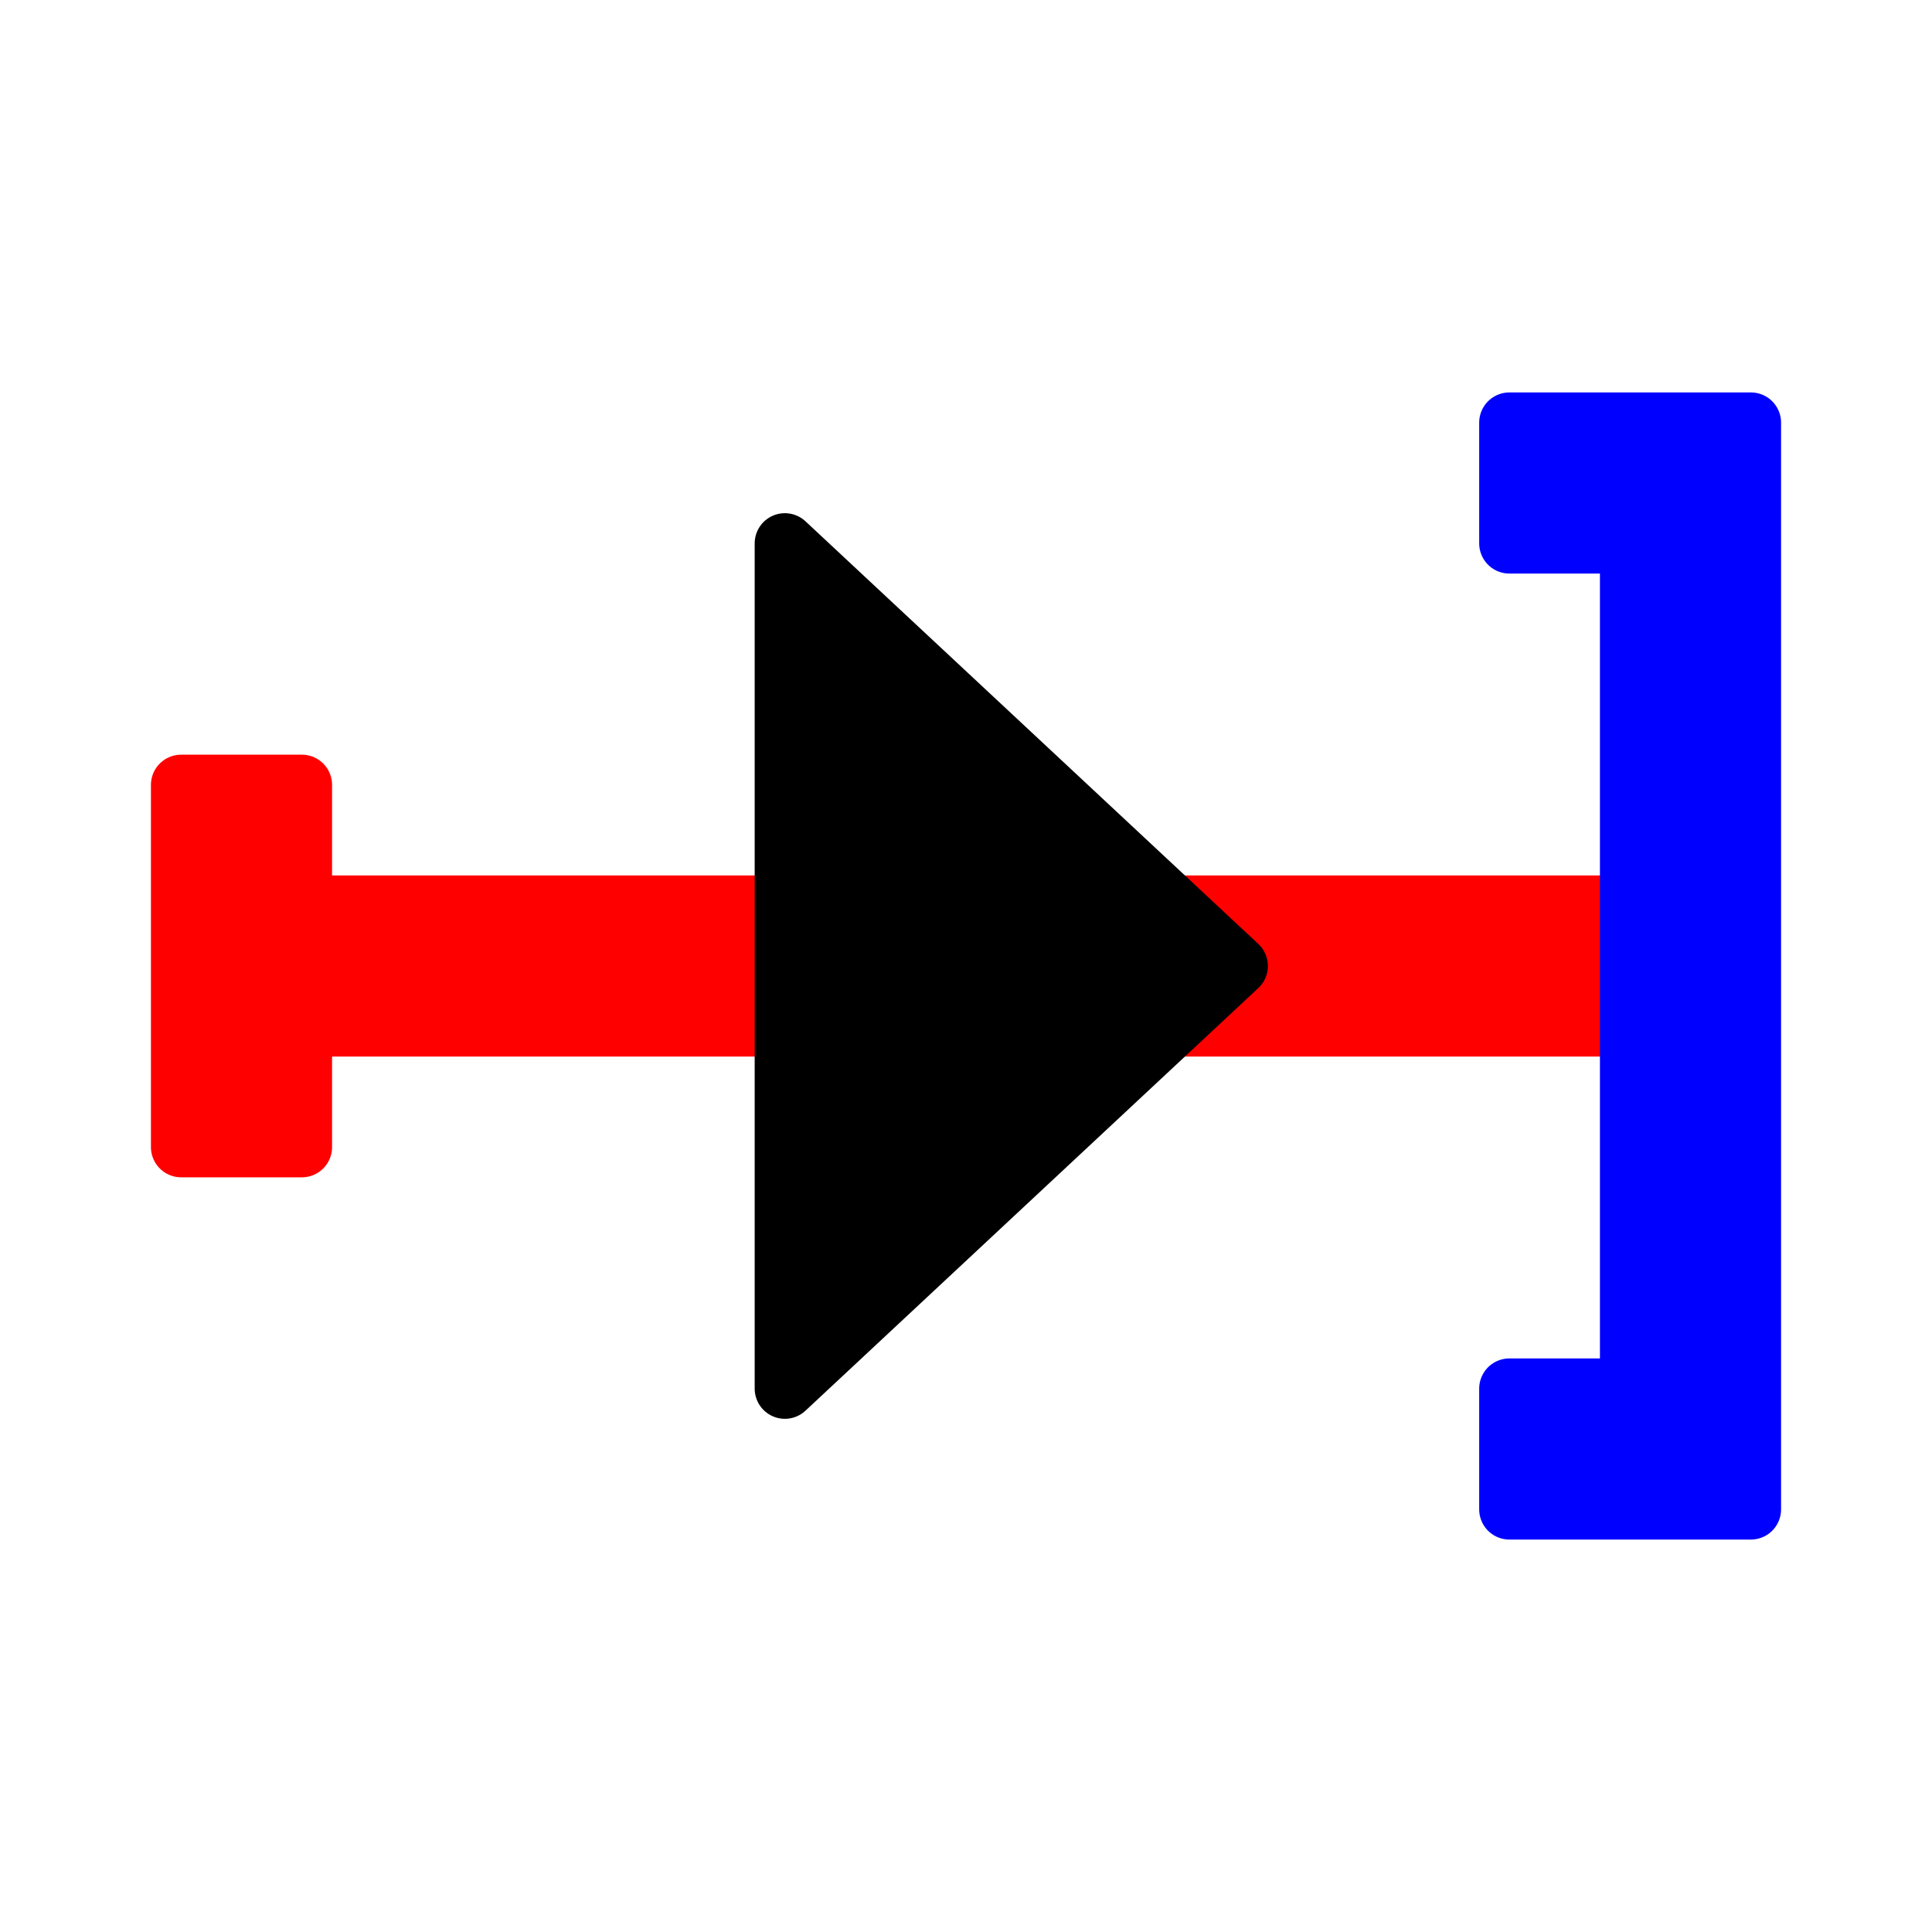
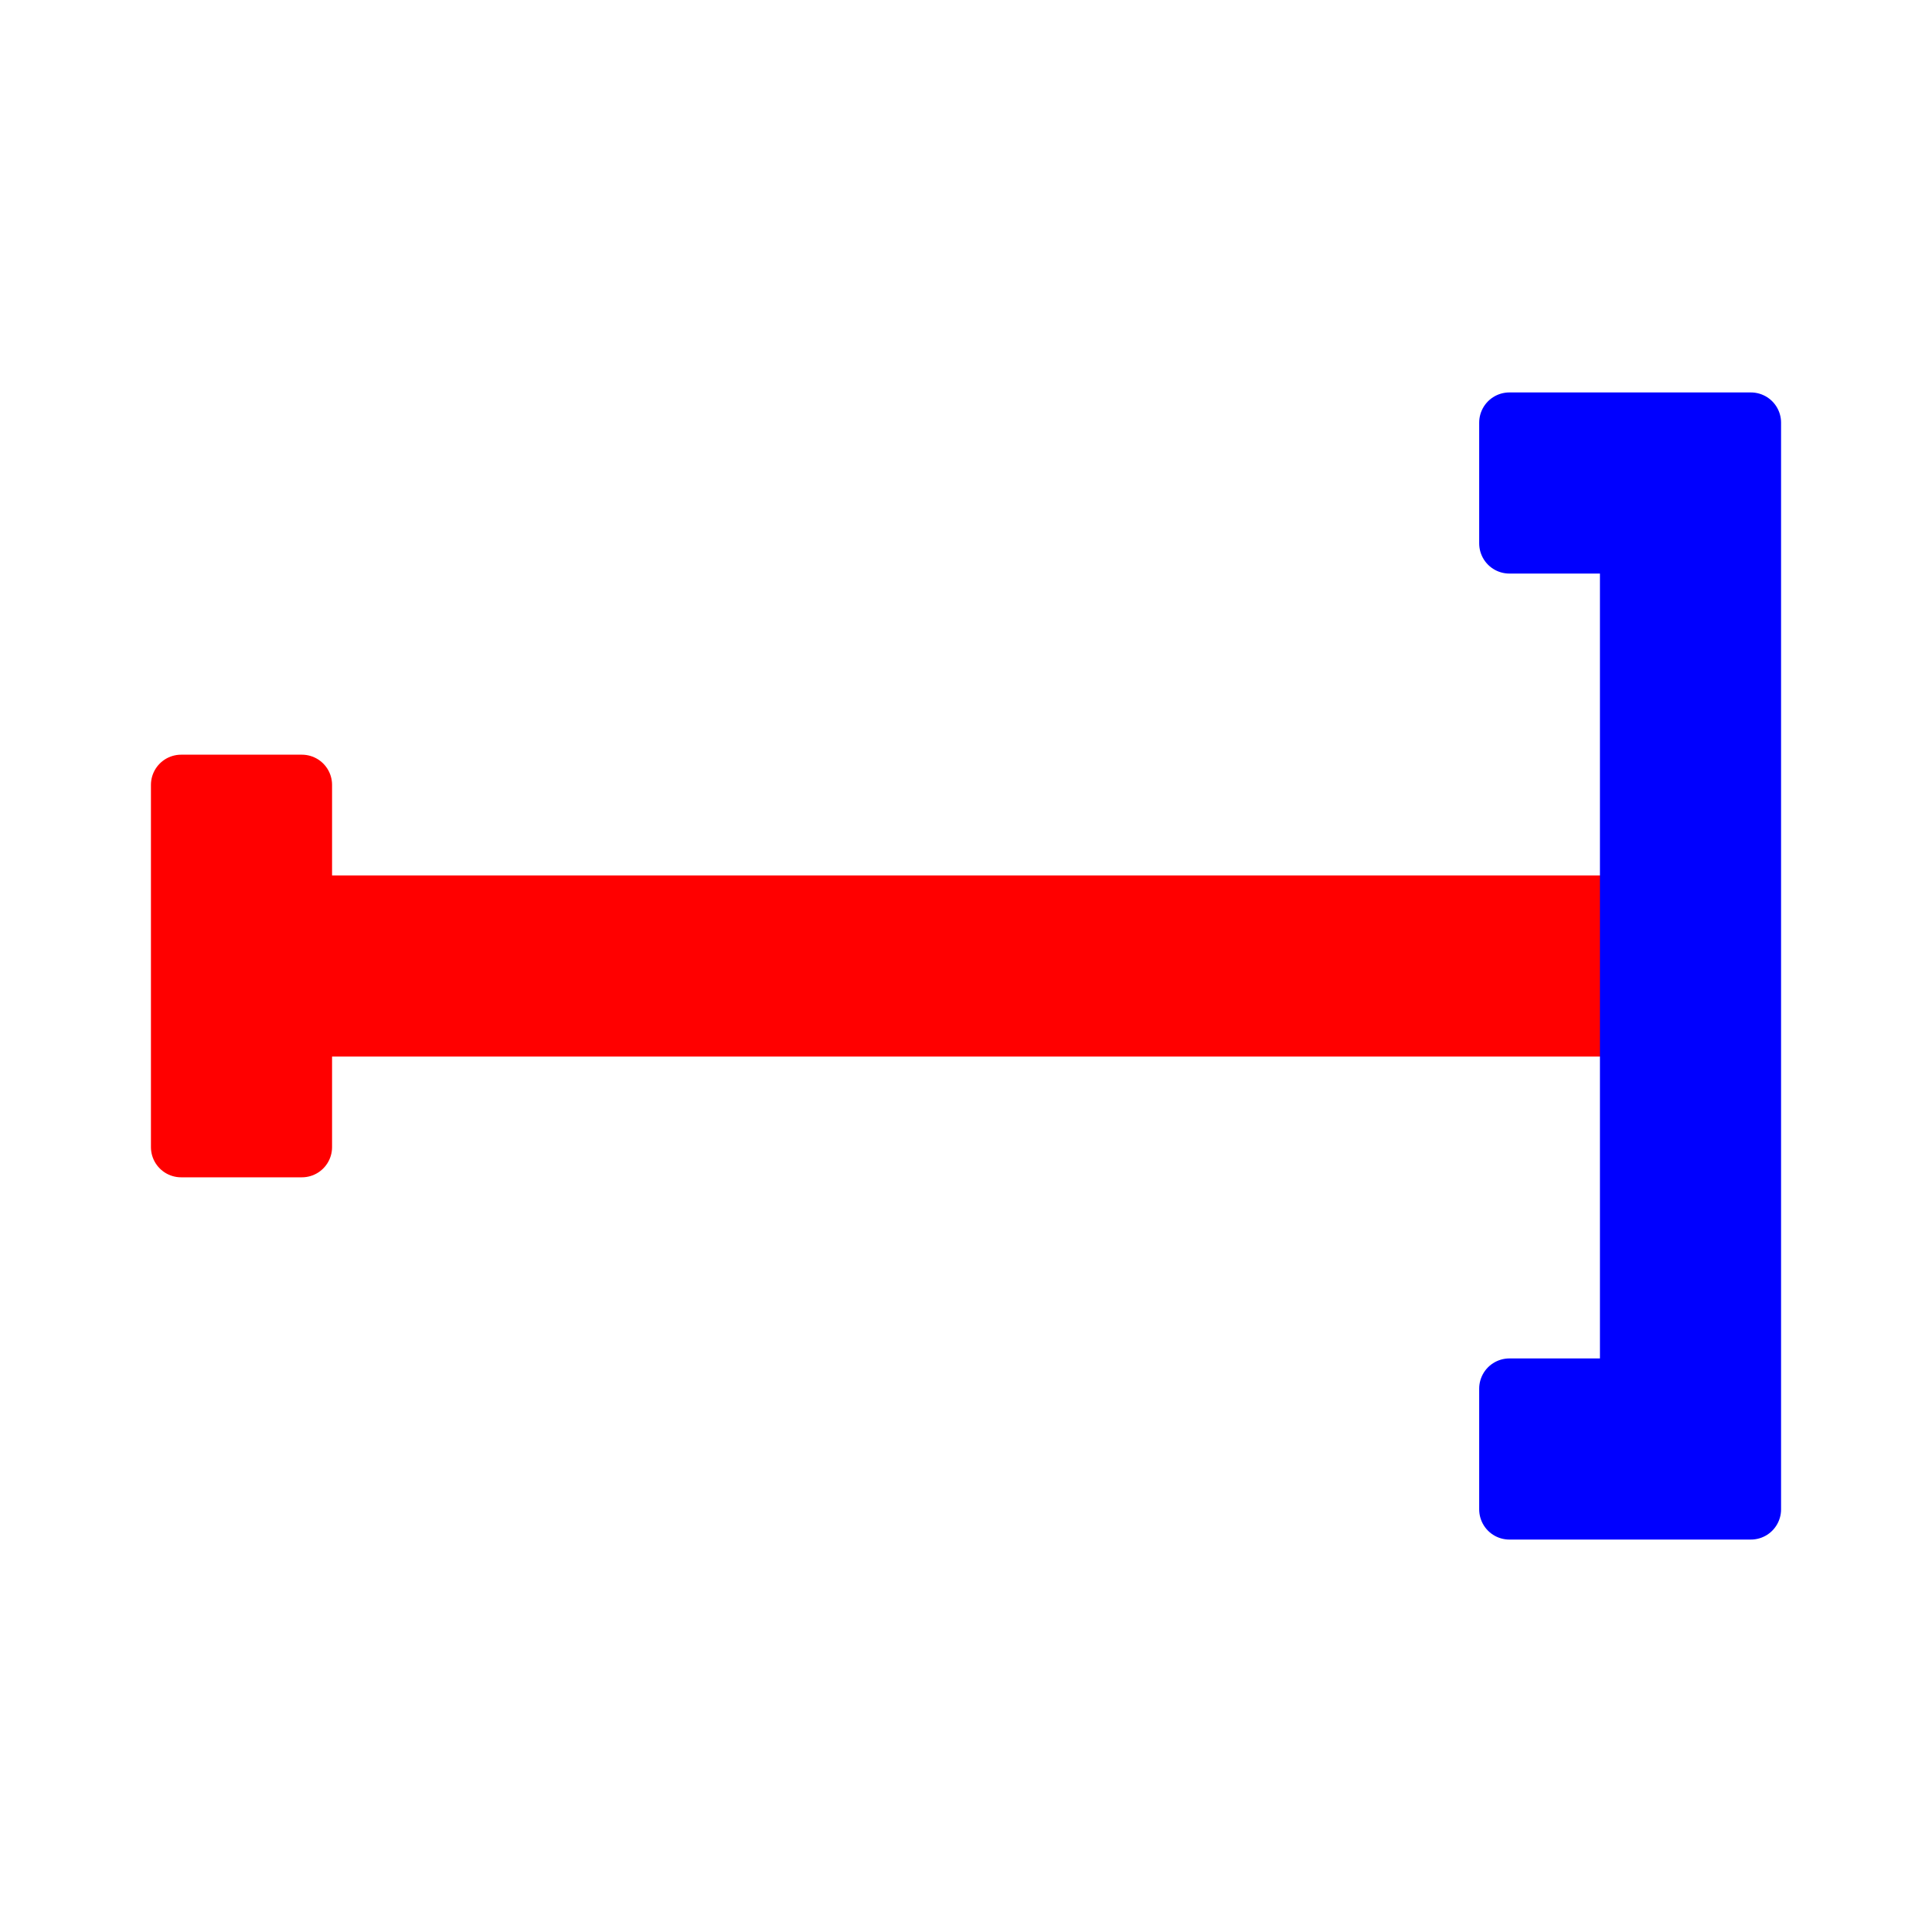
<svg xmlns="http://www.w3.org/2000/svg" version="1.0" width="64" height="64" id="svg2383">
  <defs id="defs2385" />
  <path d="M 6,26 L 6,38 L 10,38 L 10,34 L 54,34 L 54,30 L 10,30 L 10,26 L 6,26 z" id="path2416" style="fill:#ff0000;stroke:#ff0000;stroke-width:2;stroke-linecap:round;stroke-linejoin:round" />
  <path d="M 50,14 L 50,18 L 54,18 L 54,46 L 50,46 L 50,50 L 58,50 L 58,14 L 50,14 z" id="path3138" style="fill:#0000ff;stroke:#0000ff;stroke-width:2;stroke-linecap:round;stroke-linejoin:round" />
-   <path d="M 26,18 L 41,32 L 26,46 L 26,18 z" id="rect2391" style="fill:#000000;stroke:#000000;stroke-width:2;stroke-linecap:round;stroke-linejoin:round" />
</svg>